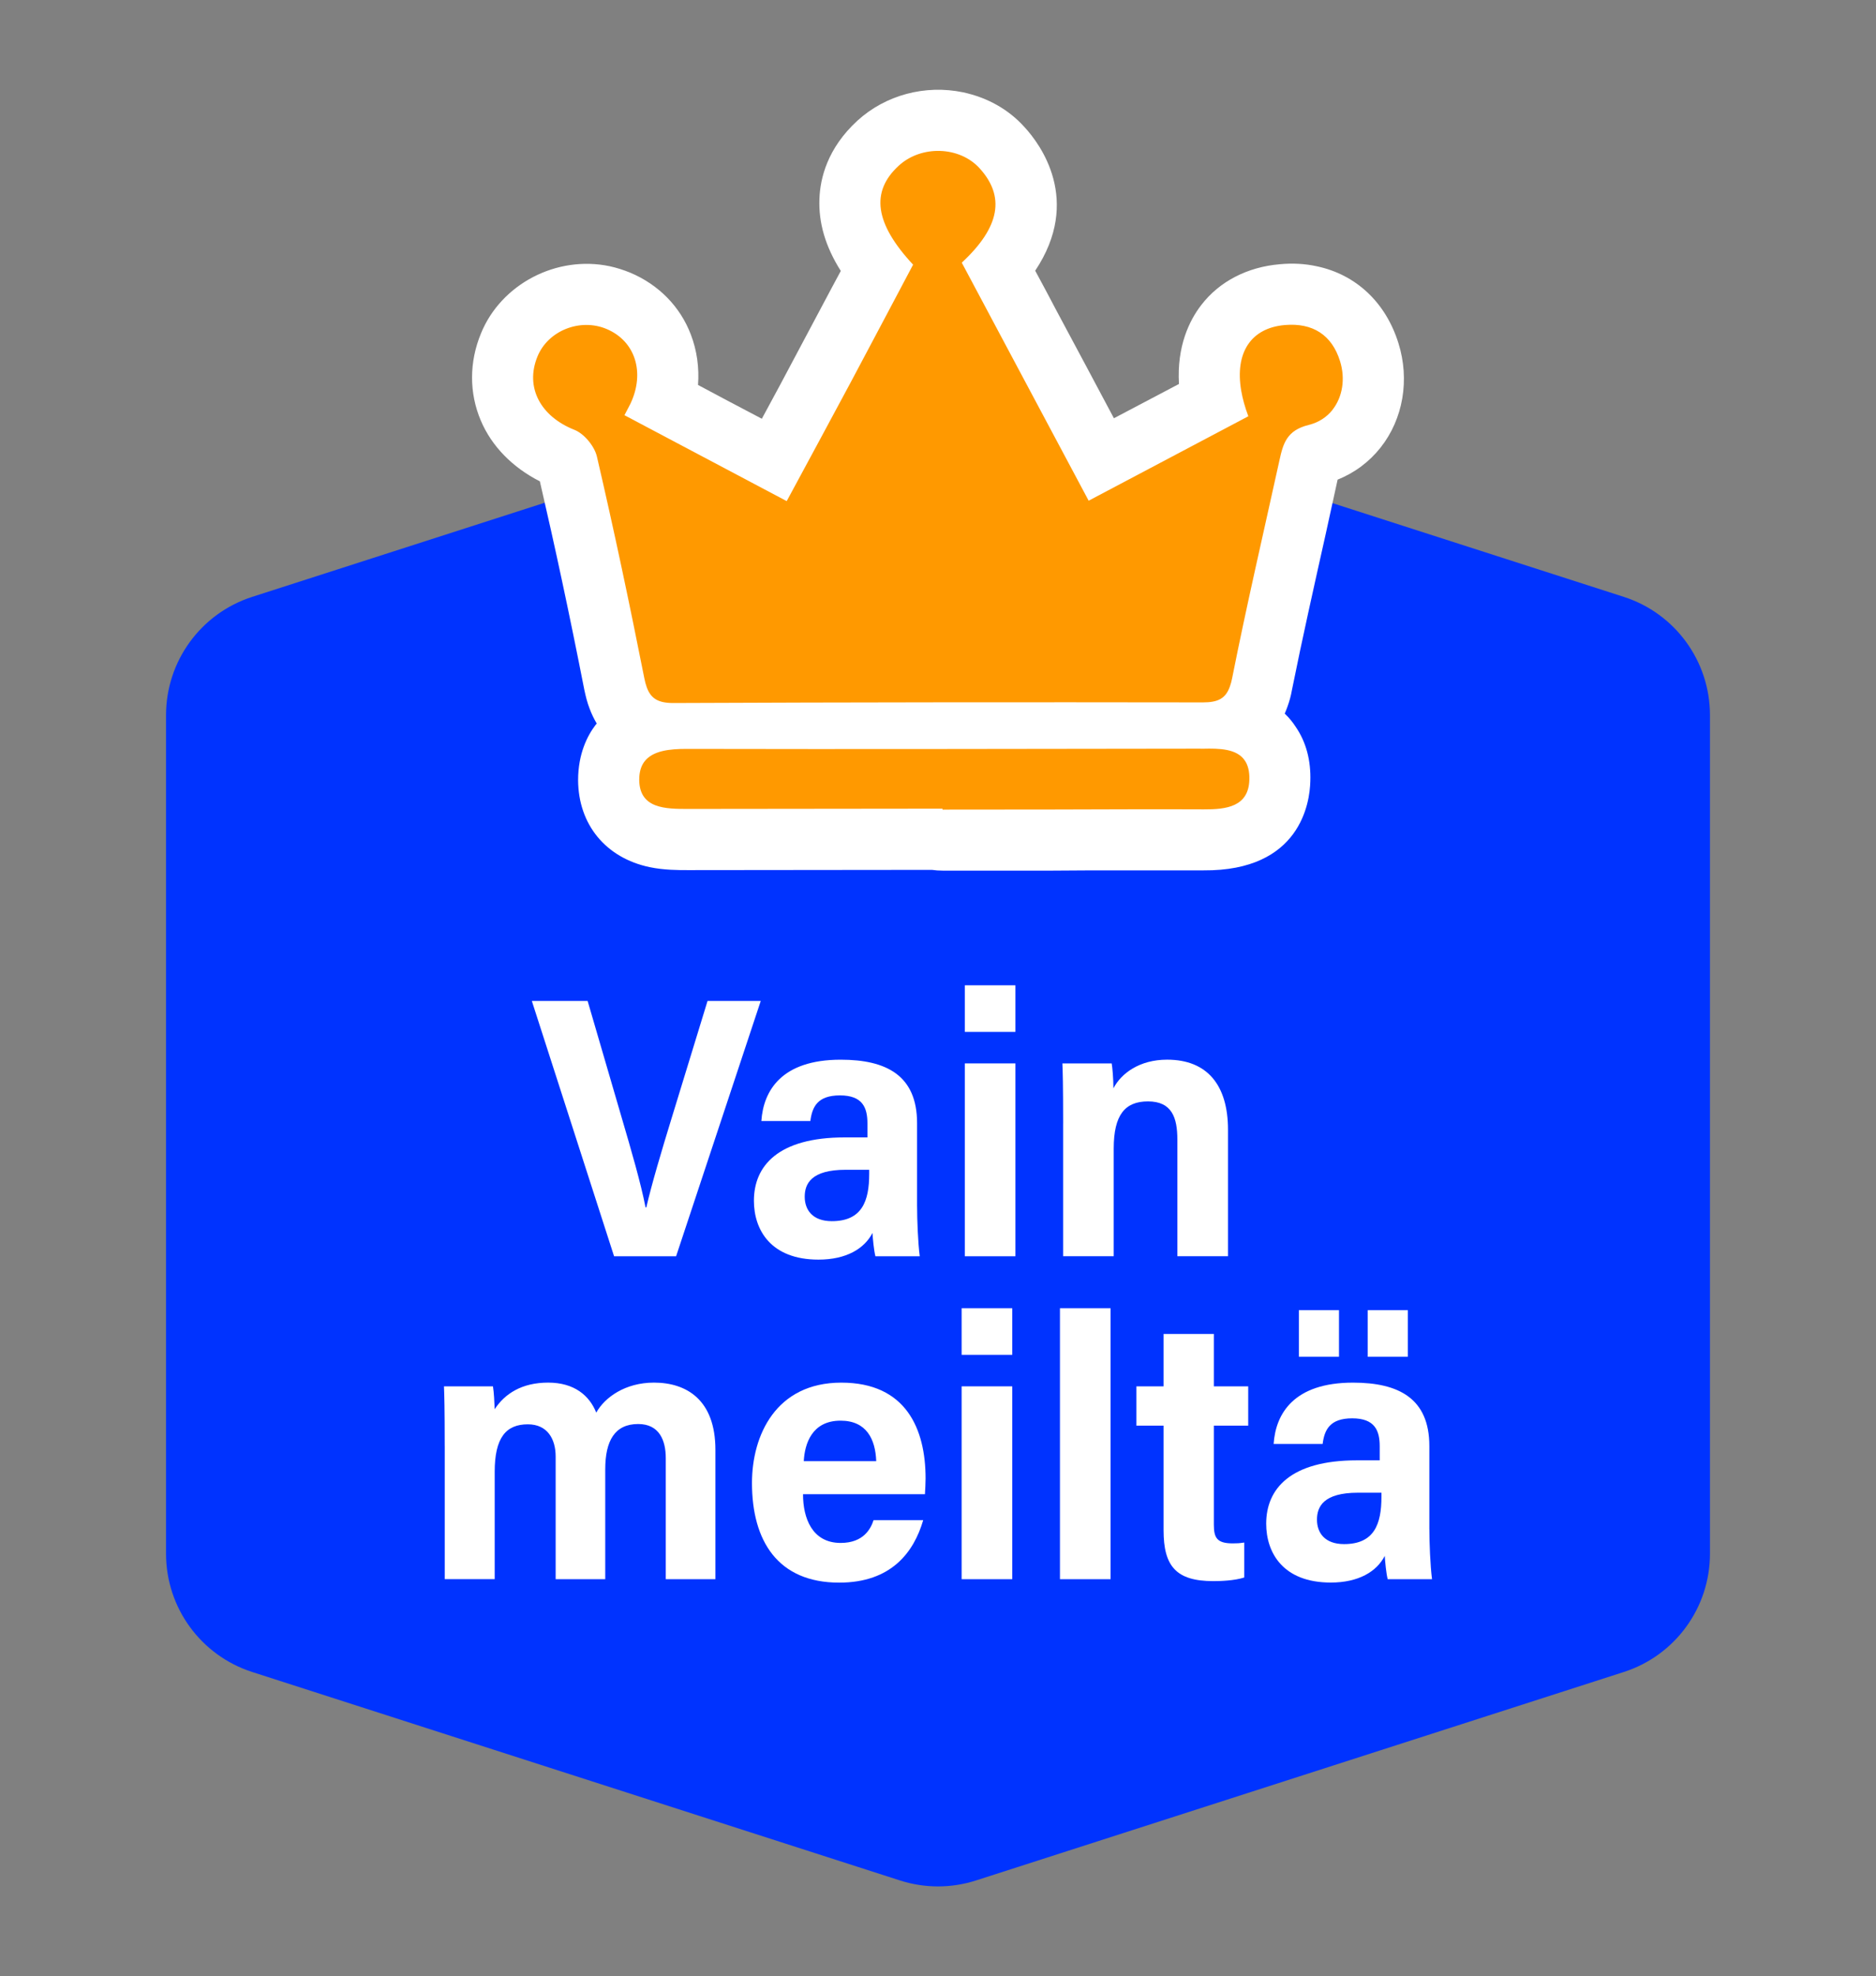
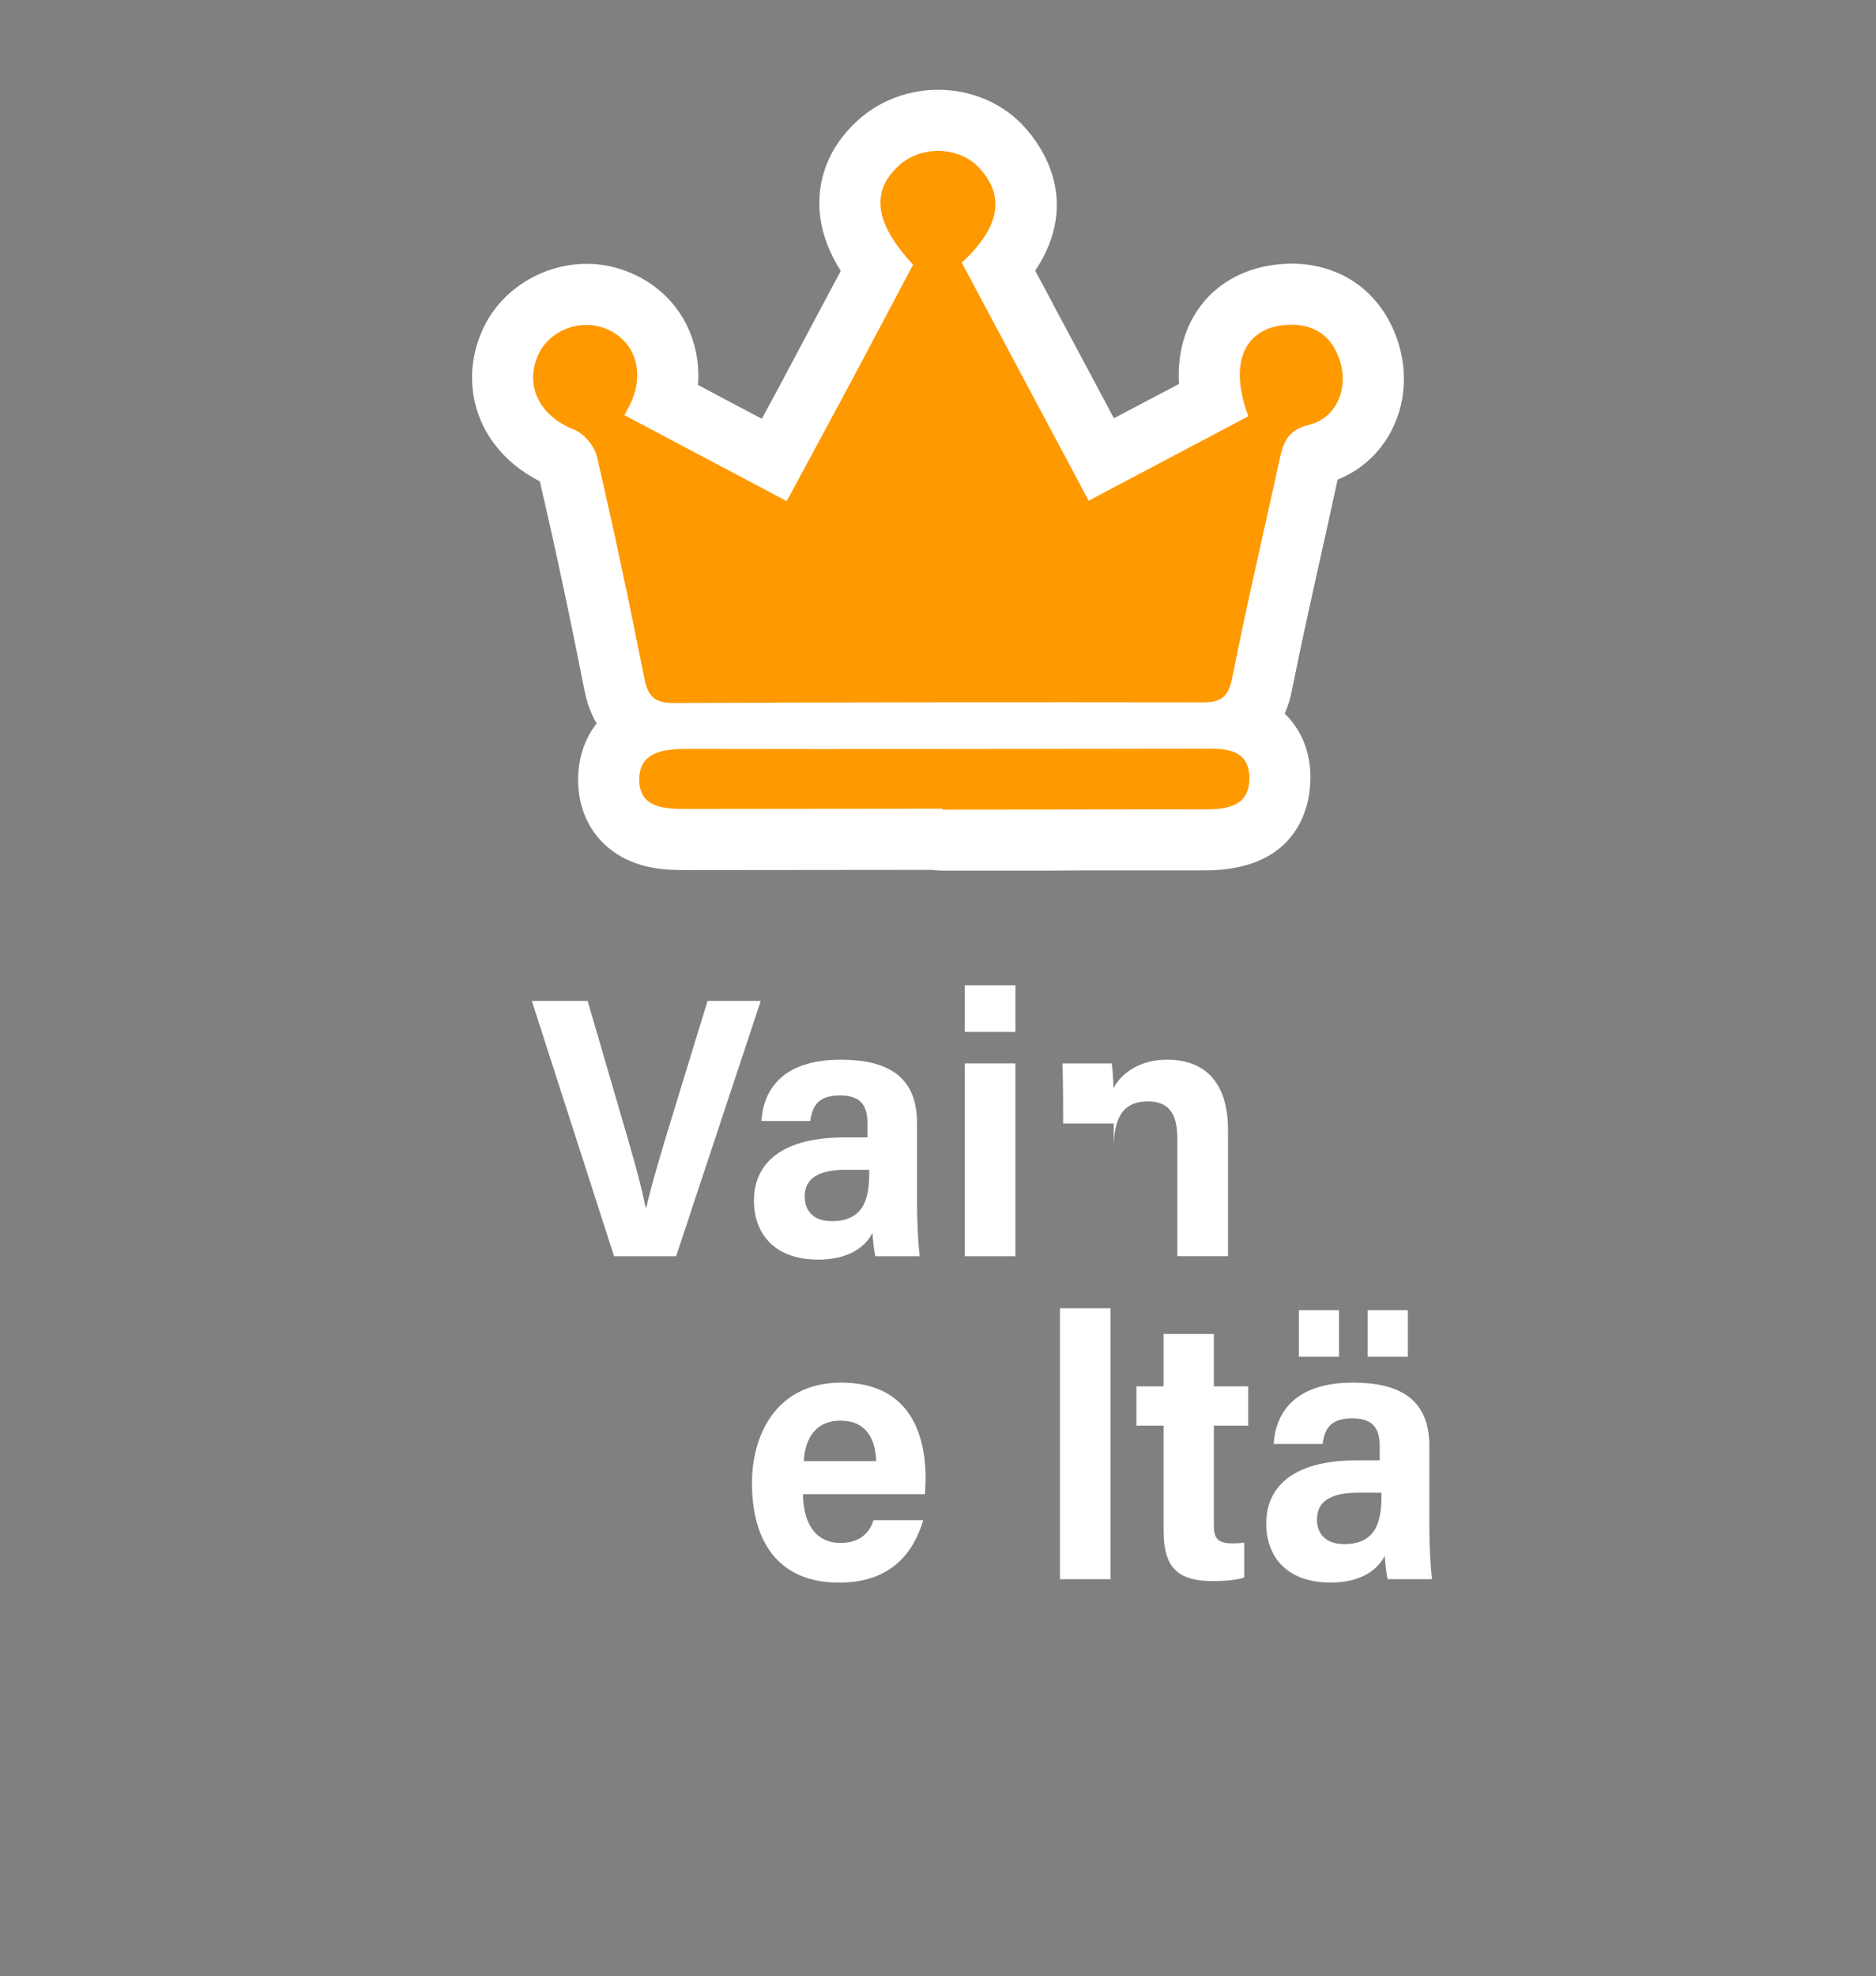
<svg xmlns="http://www.w3.org/2000/svg" id="a" width="75.556" height="79.552" viewBox="0 0 75.556 79.552">
  <rect x="0" y="0" width="75.556" height="79.552" fill="#808080" stroke="none" />
  <defs>
    <style>.b{fill:#f90;}.b,.c,.d{stroke-width:0px;}.c{fill:#03f;}.d{fill:#fff;}</style>
  </defs>
-   <path class="c" d="M65.4,67.307l-26.091,8.392c-.996.32-2.066.32-3.062,0l-26.091-8.392c-2.067-.665-3.469-2.588-3.469-4.76V28.788c0-2.172,1.402-4.095,3.469-4.76l26.091-8.392c.996-.32,2.066-.32,3.062,0l26.091,8.392c2.067.665,3.469,2.588,3.469,4.76v33.759c0,2.172-1.402,4.095-3.469,4.76Z" />
  <path class="d" d="M55.603,18.017c-.46.58-1.05,1.02-1.73,1.29-.16.73-.32,1.46-.48,2.19-.46,2.06-.94,4.19-1.36,6.28-.04.23-.1.45-.18.67-.03.09-.07.18-.11.28.19.18.33.36.44.53.42.61.62,1.36.59,2.2-.02.84-.39,3.61-4.3,3.58h-4.48l-1.59.01h-4.44c-.15,0-.29-.01-.43-.03l-9.82.01c-.41,0-.97,0-1.55-.12-1.76-.37-2.87-1.71-2.88-3.5,0-1.07.38-1.8.7-2.22.02-.02.03-.04.05-.06-.11-.19-.21-.39-.29-.61-.09-.23-.15-.47-.21-.75-.59-3.01-1.18-5.76-1.79-8.39-1.1-.56-1.94-1.41-2.38-2.45-.47-1.11-.47-2.35.01-3.51.81-1.98,3.04-3.15,5.18-2.7.28.06.56.15.83.26,1.14.48,2.01,1.36,2.44,2.49.25.65.34,1.34.29,2.03.86.46,1.71.91,2.57,1.36.48-.88.95-1.76,1.41-2.63.47-.88.94-1.77,1.41-2.65.12-.22.24-.45.36-.67-.62-.98-.9-1.94-.86-2.91.03-.82.32-2.03,1.53-3.14,1.13-1.03,2.72-1.46,4.26-1.14.97.21,1.82.68,2.46,1.39.65.7,2.33,2.96.44,5.79.3.56.6,1.11.89,1.67.75,1.4,1.51,2.82,2.28,4.27l2.62-1.38c-.09-1.52.42-2.56.9-3.18.73-.95,1.86-1.53,3.16-1.64.52-.05,1.02-.02,1.48.08,1.59.33,2.79,1.46,3.3,3.1.46,1.47.19,3.05-.72,4.2Z" />
  <path class="b" d="M53.669,16.497c-.23.291-.555.51-.961.609-.883.217-1.029.746-1.177,1.42-.643,2.922-1.322,5.837-1.906,8.772-.024.123-.052.23-.087.325-.171.498-.482.653-1.093.653-7.108-.011-14.22-.006-21.328.025-.616,0-.904-.185-1.068-.632-.04-.109-.073-.233-.1-.373-.591-2.982-1.22-5.957-1.908-8.916-.097-.418-.516-.925-.909-1.078-1.35-.534-1.998-1.699-1.485-2.951.425-1.042,1.716-1.555,2.782-1.108,1.153.484,1.557,1.743.965,3.003-.059.12-.125.238-.244.468,2.206,1.167,4.313,2.282,6.535,3.459.886-1.643,1.738-3.213,2.581-4.789.472-.885.942-1.771,1.409-2.653.369-.695.737-1.389,1.1-2.077-1.548-1.66-1.718-2.939-.578-3.984.907-.832,2.438-.786,3.248.095,1.04,1.135.845,2.365-.709,3.809.556,1.044,1.116,2.091,1.678,3.148,1.119,2.096,2.256,4.228,3.432,6.434,2.185-1.155,4.315-2.28,6.431-3.399-.137-.366-.232-.71-.287-1.031-.26-1.528.39-2.525,1.761-2.642,1.111-.094,1.89.391,2.22,1.457.22.708.1,1.443-.304,1.955Z" />
  <path class="b" d="M48.489,32.581c-2.031-.01-4.064.002-6.096.006-1.478,0-2.957.001-4.433.004-.001-.013,0-.025,0-.038-3.416.004-6.831.007-10.247.011-.905.001-1.961-.006-1.968-1.174,0-.316.074-.552.207-.729.331-.442,1.012-.515,1.705-.514,6.881.016,13.763-.002,20.644-.009.046.001.092.002.138.002.671-.017,1.378-.003,1.7.481.121.18.189.429.179.764-.028,1.095-.934,1.201-1.829,1.196Z" />
  <path class="d" d="M24.732,50.572l-3.312-10.277h2.247l1.364,4.671c.402,1.366.78,2.67.969,3.64h.03c.21-.914.623-2.304,1.018-3.588l1.448-4.723h2.143l-3.409,10.277h-2.498Z" />
  <path class="d" d="M36.936,48.561c0,.525.034,1.46.107,2.011h-1.786c-.059-.232-.105-.7-.118-.939-.323.631-1.052,1.074-2.174,1.074-1.921,0-2.601-1.197-2.601-2.37,0-1.398.968-2.55,3.66-2.55h.912v-.564c0-.634-.196-1.127-1.107-1.127-.902,0-1.119.461-1.192,1.032h-1.973c.082-1.226.817-2.469,3.196-2.469,1.835,0,3.075.631,3.075,2.553v3.349ZM35.006,47.09h-.944c-1.393,0-1.652.566-1.652,1.085,0,.529.315.984,1.092.984,1.218,0,1.505-.81,1.505-1.907v-.163Z" />
  <path class="d" d="M38.858,39.664h2.038v1.876h-2.038v-1.876ZM38.858,42.808h2.038v7.764h-2.038v-7.764Z" />
-   <path class="d" d="M42.818,45.229c0-1.602-.016-2.08-.03-2.421h1.985c.028.137.071.639.07,1.003.314-.603,1.052-1.153,2.162-1.153,1.63,0,2.453,1.039,2.453,2.825v5.088h-2.04v-4.698c0-.877-.217-1.535-1.184-1.535-.924,0-1.379.541-1.379,1.899v4.334h-2.038v-5.343Z" />
-   <path class="d" d="M17.911,58.214c0-1.534-.016-2.049-.03-2.406h1.973c.041.259.058.628.069.921.407-.622,1.092-1.071,2.154-1.071,1.055,0,1.663.523,1.937,1.208.344-.616,1.169-1.208,2.324-1.208,1.314,0,2.475.696,2.475,2.705v5.209h-1.999v-4.876c0-.697-.25-1.371-1.112-1.371-.94,0-1.326.672-1.326,1.826v4.42h-1.997v-4.938c0-.699-.327-1.296-1.12-1.296-.883,0-1.335.542-1.335,1.91v4.323h-2.012v-5.358Z" />
+   <path class="d" d="M42.818,45.229c0-1.602-.016-2.08-.03-2.421h1.985c.028.137.071.639.07,1.003.314-.603,1.052-1.153,2.162-1.153,1.63,0,2.453,1.039,2.453,2.825v5.088h-2.04v-4.698c0-.877-.217-1.535-1.184-1.535-.924,0-1.379.541-1.379,1.899v4.334v-5.343Z" />
  <path class="d" d="M32.342,60.15c-.002.955.363,1.962,1.516,1.962.924,0,1.213-.575,1.325-.917h1.999c-.376,1.288-1.283,2.515-3.384,2.515-2.481,0-3.512-1.691-3.512-4.011,0-1.922.965-4.04,3.598-4.04,2.605,0,3.394,1.86,3.394,3.859,0,.106-.014.514-.026.632h-4.909ZM35.29,58.82c-.032-.875-.385-1.63-1.436-1.63-1.159,0-1.445.937-1.482,1.63h2.918Z" />
-   <path class="d" d="M38.73,52.664h2.038v1.876h-2.038v-1.876ZM38.73,55.808h2.038v7.764h-2.038v-7.764Z" />
  <path class="d" d="M42.69,63.572v-10.908h2.038v10.908h-2.038Z" />
  <path class="d" d="M45.769,55.808h1.094v-2.108h2.025v2.108h1.384v1.583h-1.384v3.985c0,.534.127.754.761.754.186,0,.249-.003.464-.034v1.407c-.397.13-.967.146-1.248.146-1.5,0-2.002-.604-2.002-2.047v-4.212h-1.094v-1.583Z" />
  <path class="d" d="M57.568,61.561c0,.525.034,1.46.107,2.011h-1.786c-.059-.232-.105-.7-.118-.939-.323.631-1.052,1.074-2.174,1.074-1.921,0-2.601-1.197-2.601-2.37,0-1.398.968-2.55,3.66-2.55h.912v-.564c0-.634-.196-1.127-1.107-1.127-.902,0-1.119.461-1.192,1.032h-1.973c.082-1.226.817-2.469,3.196-2.469,1.835,0,3.075.631,3.075,2.553v3.349ZM52.312,54.617v-1.875h1.616v1.875h-1.616ZM55.637,60.09h-.944c-1.393,0-1.652.566-1.652,1.085,0,.529.315.984,1.092.984,1.218,0,1.505-.81,1.505-1.907v-.163ZM55.084,54.617v-1.875h1.618v1.875h-1.618Z" />
</svg>